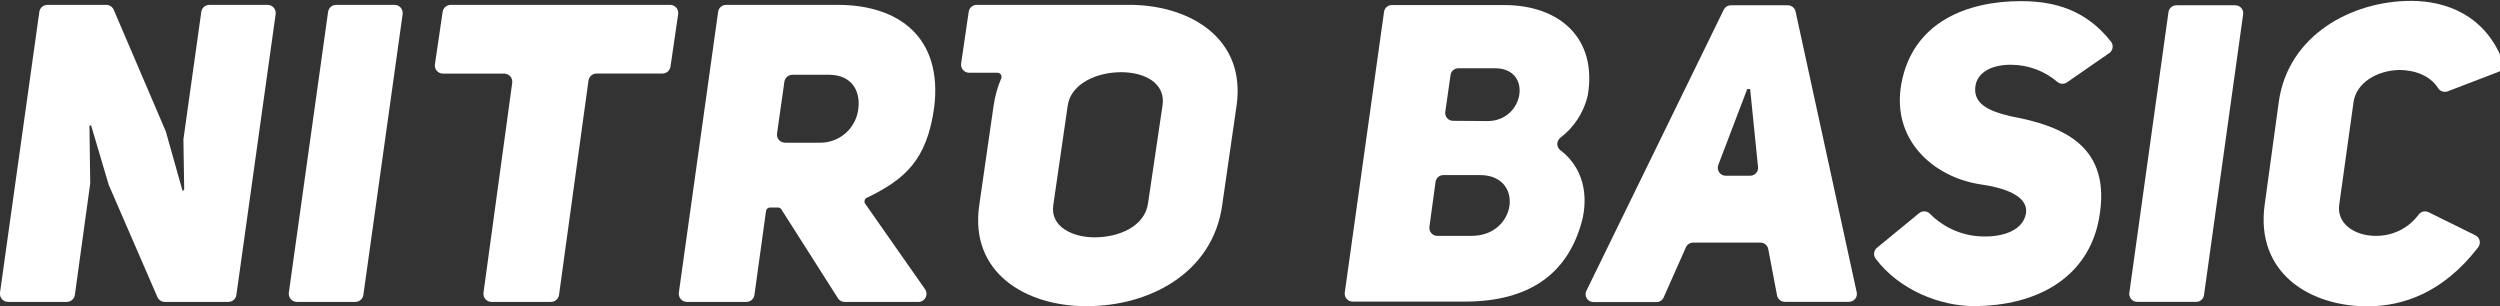
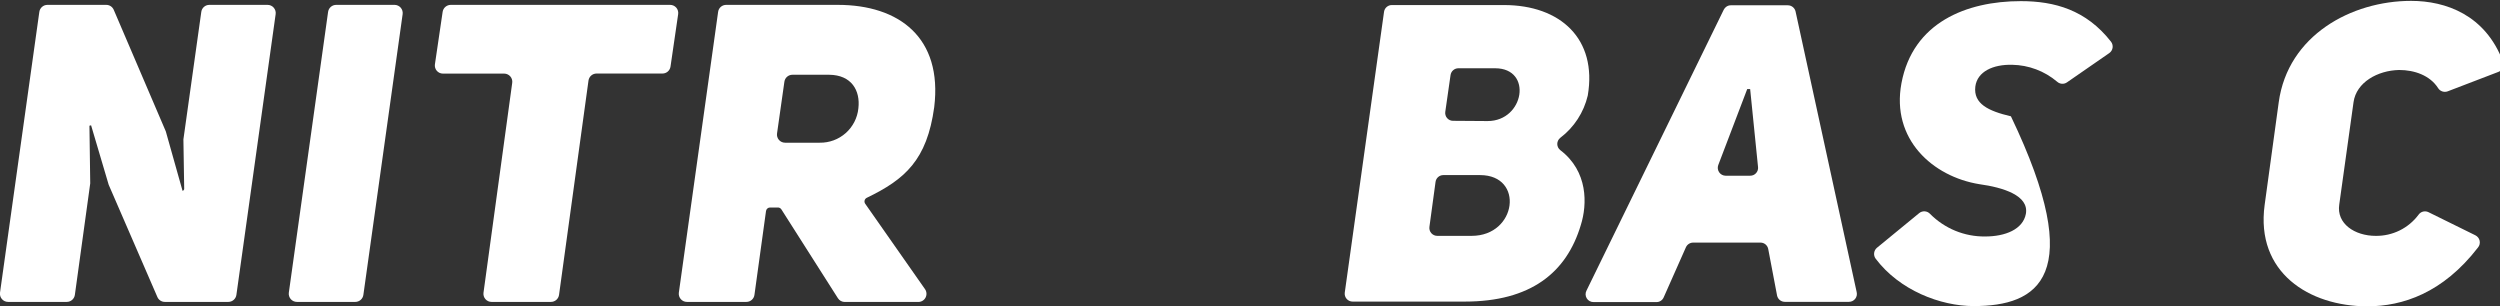
<svg xmlns="http://www.w3.org/2000/svg" width="196" height="24" viewBox="0 0 196 24" fill="none">
  <rect x="0" y="0" width="196" height="24" fill="#333333" stroke="none" />
  <g clip-path="url(#clip0_14247_99771)">
-     <path d="M88.793 0.382H76.571C76.42 0.381 76.273 0.436 76.159 0.534C76.044 0.633 75.969 0.77 75.947 0.92L75.351 4.983C75.339 5.072 75.346 5.163 75.371 5.25C75.397 5.336 75.441 5.416 75.5 5.484C75.559 5.552 75.632 5.607 75.714 5.645C75.796 5.683 75.885 5.702 75.975 5.703H78.209C78.26 5.704 78.311 5.717 78.356 5.742C78.401 5.767 78.44 5.802 78.468 5.845C78.496 5.889 78.514 5.938 78.519 5.989C78.524 6.041 78.516 6.092 78.497 6.14C78.208 6.821 78.008 7.536 77.901 8.268L76.768 16.12C76.019 21.378 80.403 24.005 85.172 24.005C90.167 24.005 95.065 21.378 95.815 16.12L96.948 8.268C97.683 3.11 93.457 0.483 88.793 0.382ZM91.142 8.263L90.004 15.947C89.744 17.767 87.703 18.607 85.821 18.607C84.068 18.607 82.348 17.767 82.574 16.11L83.712 8.258C83.972 6.539 86.013 5.66 87.895 5.66C89.778 5.66 91.401 6.543 91.142 8.263V8.263Z" fill="white" />
    <path d="M20.977 0.382H16.41C16.256 0.382 16.107 0.438 15.992 0.539C15.876 0.641 15.801 0.781 15.781 0.934L14.379 10.928L14.441 14.794C14.442 14.833 14.43 14.871 14.406 14.901C14.383 14.932 14.349 14.953 14.312 14.962L13 10.304L8.918 0.771C8.869 0.656 8.788 0.558 8.684 0.488C8.58 0.419 8.457 0.382 8.332 0.382H3.717C3.563 0.382 3.413 0.437 3.297 0.539C3.18 0.641 3.104 0.781 3.083 0.934L2.10641e-05 22.944C-0.012 23.035 -0.005 23.127 0.021 23.215C0.048 23.303 0.093 23.384 0.154 23.453C0.214 23.521 0.289 23.576 0.373 23.614C0.456 23.651 0.547 23.67 0.639 23.669H5.235C5.389 23.67 5.538 23.614 5.654 23.514C5.77 23.413 5.847 23.274 5.869 23.122L7.074 14.376V14.348L7.012 9.857L7.141 9.824L8.52 14.482L12.338 23.285C12.387 23.399 12.469 23.497 12.573 23.565C12.677 23.634 12.799 23.67 12.924 23.669H17.899C18.053 23.67 18.202 23.614 18.318 23.514C18.435 23.413 18.511 23.274 18.533 23.122L21.611 1.107C21.624 1.017 21.616 0.925 21.59 0.837C21.564 0.75 21.519 0.669 21.459 0.6C21.399 0.531 21.325 0.476 21.242 0.439C21.159 0.401 21.069 0.382 20.977 0.382V0.382Z" fill="white" />
    <path d="M30.952 0.382H26.356C26.201 0.382 26.052 0.437 25.935 0.539C25.819 0.641 25.743 0.781 25.722 0.934L22.644 22.944C22.631 23.034 22.638 23.126 22.665 23.214C22.691 23.301 22.735 23.382 22.796 23.451C22.856 23.52 22.93 23.575 23.013 23.612C23.096 23.65 23.186 23.669 23.277 23.669H27.854C28.008 23.67 28.157 23.614 28.273 23.514C28.39 23.413 28.466 23.274 28.488 23.122L31.567 1.107C31.579 1.018 31.572 0.928 31.547 0.842C31.522 0.756 31.479 0.676 31.421 0.607C31.363 0.539 31.291 0.483 31.21 0.445C31.13 0.406 31.041 0.384 30.952 0.382V0.382Z" fill="white" />
    <path d="M52.539 0.382H35.332C35.179 0.384 35.032 0.44 34.917 0.54C34.801 0.64 34.726 0.778 34.703 0.929L34.098 5.04C34.084 5.131 34.09 5.223 34.115 5.311C34.14 5.399 34.184 5.481 34.244 5.55C34.304 5.62 34.378 5.675 34.461 5.713C34.545 5.751 34.635 5.771 34.727 5.77H39.529C39.62 5.771 39.71 5.791 39.792 5.829C39.875 5.867 39.949 5.922 40.008 5.99C40.068 6.059 40.112 6.14 40.138 6.227C40.164 6.314 40.171 6.405 40.158 6.495L37.906 22.949C37.894 23.039 37.901 23.13 37.927 23.217C37.953 23.304 37.997 23.384 38.057 23.452C38.116 23.52 38.19 23.575 38.272 23.613C38.355 23.65 38.444 23.669 38.535 23.669H43.194C43.347 23.67 43.496 23.614 43.613 23.514C43.729 23.413 43.806 23.274 43.828 23.122L46.138 6.313C46.16 6.161 46.236 6.021 46.352 5.921C46.469 5.82 46.617 5.765 46.771 5.765H51.939C52.092 5.765 52.24 5.709 52.355 5.609C52.471 5.508 52.546 5.369 52.568 5.218L53.168 1.107C53.181 1.017 53.175 0.925 53.149 0.837C53.124 0.75 53.08 0.669 53.02 0.6C52.96 0.532 52.886 0.476 52.803 0.439C52.721 0.401 52.63 0.382 52.539 0.382V0.382Z" fill="white" />
    <path d="M65.684 0.382H56.929C56.775 0.382 56.626 0.438 56.51 0.539C56.394 0.641 56.319 0.781 56.3 0.934L53.221 22.944C53.209 23.034 53.216 23.126 53.242 23.213C53.268 23.3 53.312 23.38 53.372 23.449C53.431 23.518 53.505 23.573 53.587 23.611C53.67 23.649 53.76 23.669 53.85 23.669H58.518C58.672 23.669 58.82 23.614 58.936 23.513C59.051 23.413 59.127 23.274 59.148 23.122L60.055 16.547C60.065 16.47 60.102 16.399 60.161 16.347C60.219 16.296 60.294 16.268 60.372 16.268H60.992C61.045 16.268 61.098 16.282 61.145 16.308C61.192 16.334 61.232 16.372 61.261 16.417L65.693 23.381C65.751 23.471 65.83 23.546 65.924 23.597C66.019 23.648 66.124 23.674 66.231 23.674H71.994C72.112 23.674 72.227 23.642 72.327 23.582C72.428 23.521 72.51 23.434 72.564 23.329C72.618 23.225 72.642 23.108 72.634 22.991C72.626 22.874 72.586 22.761 72.518 22.665L67.84 15.985C67.811 15.947 67.791 15.903 67.782 15.857C67.772 15.81 67.773 15.762 67.785 15.716C67.796 15.67 67.818 15.627 67.848 15.591C67.879 15.554 67.917 15.525 67.96 15.505C70.942 14.064 72.676 12.556 73.243 8.397C73.906 2.946 70.486 0.382 65.684 0.382ZM67.297 8.493C67.222 9.24 66.868 9.932 66.307 10.431C65.746 10.93 65.018 11.2 64.267 11.188H61.549C61.458 11.188 61.367 11.168 61.285 11.131C61.202 11.093 61.128 11.038 61.068 10.969C61.008 10.9 60.964 10.819 60.939 10.732C60.913 10.644 60.907 10.552 60.92 10.462L61.496 6.409C61.517 6.257 61.592 6.118 61.708 6.017C61.823 5.917 61.972 5.861 62.125 5.861H65.007C66.755 5.876 67.461 7.091 67.297 8.493Z" fill="white" />
    <path d="M122.324 10.807C122.252 10.864 122.193 10.937 122.152 11.021C122.112 11.104 122.09 11.195 122.09 11.288C122.09 11.38 122.112 11.472 122.152 11.555C122.193 11.638 122.252 11.711 122.324 11.768C124.519 13.439 124.442 16.032 123.938 17.637C122.824 21.378 120 23.644 114.842 23.644H106.044C105.956 23.645 105.868 23.626 105.788 23.589C105.707 23.553 105.636 23.5 105.578 23.433C105.519 23.367 105.476 23.289 105.45 23.204C105.425 23.12 105.418 23.031 105.429 22.943L108.508 0.929C108.528 0.781 108.602 0.645 108.715 0.547C108.828 0.449 108.973 0.395 109.122 0.396H117.911C122.344 0.396 125.235 3.056 124.481 7.489C124.17 8.812 123.408 9.986 122.324 10.807V10.807ZM115.38 18.491C118.929 18.491 119.52 13.727 116.038 13.727H113.156C113.007 13.727 112.863 13.781 112.751 13.879C112.639 13.977 112.566 14.113 112.547 14.26L112.066 17.79C112.055 17.878 112.062 17.967 112.087 18.051C112.113 18.136 112.156 18.214 112.215 18.28C112.273 18.347 112.345 18.4 112.425 18.436C112.505 18.473 112.593 18.491 112.681 18.491H115.38ZM116.629 9.491C119.51 9.491 120.178 5.352 117.219 5.352H114.338C114.188 5.351 114.044 5.405 113.931 5.503C113.818 5.601 113.744 5.737 113.723 5.885L113.31 8.766C113.297 8.854 113.303 8.943 113.328 9.028C113.352 9.114 113.395 9.192 113.453 9.259C113.511 9.326 113.583 9.38 113.663 9.417C113.744 9.454 113.831 9.473 113.92 9.472L116.629 9.491Z" fill="white" />
    <path d="M144.958 23.664H139.93C139.79 23.664 139.654 23.617 139.544 23.53C139.434 23.442 139.357 23.32 139.325 23.184L138.629 19.524C138.603 19.383 138.528 19.255 138.418 19.162C138.307 19.07 138.168 19.02 138.024 19.02H132.741C132.621 19.02 132.503 19.055 132.403 19.121C132.302 19.186 132.223 19.28 132.174 19.39L130.431 23.318C130.383 23.427 130.304 23.52 130.204 23.585C130.105 23.65 129.988 23.684 129.869 23.683H124.942C124.834 23.686 124.727 23.661 124.632 23.609C124.537 23.558 124.457 23.482 124.401 23.39C124.344 23.298 124.313 23.193 124.31 23.085C124.307 22.977 124.333 22.87 124.384 22.776L135.142 0.761C135.193 0.658 135.272 0.571 135.369 0.509C135.467 0.448 135.579 0.416 135.694 0.415H140.165C140.306 0.415 140.442 0.462 140.552 0.549C140.662 0.637 140.739 0.759 140.771 0.895L145.563 22.9C145.585 22.992 145.586 23.087 145.566 23.178C145.546 23.27 145.505 23.356 145.447 23.429C145.388 23.503 145.314 23.562 145.229 23.603C145.145 23.643 145.052 23.664 144.958 23.664V23.664ZM137.193 13.776C137.281 13.779 137.368 13.764 137.45 13.732C137.531 13.699 137.605 13.649 137.665 13.585C137.726 13.521 137.772 13.445 137.801 13.362C137.829 13.279 137.84 13.191 137.831 13.103L137.212 6.985H136.981L134.71 12.945C134.676 13.038 134.665 13.138 134.678 13.236C134.691 13.334 134.727 13.428 134.783 13.509C134.84 13.591 134.915 13.657 135.002 13.704C135.09 13.75 135.187 13.775 135.286 13.776H137.193Z" fill="white" />
-     <path d="M150.467 16.706C150.59 16.606 150.747 16.558 150.904 16.569C151.062 16.581 151.21 16.652 151.317 16.768C151.882 17.338 152.556 17.789 153.298 18.094C154.041 18.398 154.837 18.55 155.639 18.54C157.215 18.54 158.598 17.983 158.828 16.768C159.088 15.327 157.051 14.698 155.178 14.439C151.533 13.848 148.253 10.923 149.074 6.524C149.963 1.77 154.16 0.089 158.434 0.089C161.081 0.089 163.549 0.776 165.499 3.263C165.552 3.33 165.59 3.407 165.612 3.489C165.635 3.571 165.64 3.656 165.628 3.74C165.615 3.824 165.586 3.905 165.542 3.977C165.497 4.05 165.439 4.112 165.369 4.161L162.051 6.457C161.936 6.537 161.798 6.576 161.658 6.567C161.519 6.558 161.386 6.502 161.282 6.409C160.294 5.57 159.044 5.1 157.748 5.079C156.269 5.045 155.02 5.602 154.866 6.784C154.703 8.133 155.884 8.705 157.656 9.118C161.695 9.872 165.638 11.418 164.553 17.195C163.698 21.729 159.75 23.996 154.737 23.996C152.114 23.996 148.911 22.747 147.053 20.283C146.957 20.155 146.914 19.996 146.932 19.837C146.95 19.678 147.027 19.532 147.149 19.428L150.467 16.706Z" fill="white" />
-     <path d="M172.184 23.664H167.554C167.466 23.664 167.379 23.645 167.298 23.609C167.218 23.572 167.146 23.519 167.088 23.453C167.03 23.386 166.986 23.308 166.961 23.224C166.935 23.139 166.928 23.05 166.939 22.963L170.008 0.948C170.029 0.8 170.103 0.664 170.216 0.567C170.329 0.469 170.473 0.415 170.623 0.415H175.253C175.341 0.415 175.428 0.434 175.508 0.47C175.588 0.507 175.66 0.56 175.718 0.626C175.776 0.693 175.818 0.771 175.843 0.856C175.868 0.94 175.875 1.029 175.863 1.116L172.794 23.136C172.774 23.283 172.701 23.418 172.589 23.515C172.476 23.612 172.332 23.665 172.184 23.664V23.664Z" fill="white" />
+     <path d="M150.467 16.706C150.59 16.606 150.747 16.558 150.904 16.569C151.062 16.581 151.21 16.652 151.317 16.768C151.882 17.338 152.556 17.789 153.298 18.094C154.041 18.398 154.837 18.55 155.639 18.54C157.215 18.54 158.598 17.983 158.828 16.768C159.088 15.327 157.051 14.698 155.178 14.439C151.533 13.848 148.253 10.923 149.074 6.524C149.963 1.77 154.16 0.089 158.434 0.089C161.081 0.089 163.549 0.776 165.499 3.263C165.552 3.33 165.59 3.407 165.612 3.489C165.635 3.571 165.64 3.656 165.628 3.74C165.615 3.824 165.586 3.905 165.542 3.977C165.497 4.05 165.439 4.112 165.369 4.161L162.051 6.457C161.936 6.537 161.798 6.576 161.658 6.567C161.519 6.558 161.386 6.502 161.282 6.409C160.294 5.57 159.044 5.1 157.748 5.079C156.269 5.045 155.02 5.602 154.866 6.784C154.703 8.133 155.884 8.705 157.656 9.118C163.698 21.729 159.75 23.996 154.737 23.996C152.114 23.996 148.911 22.747 147.053 20.283C146.957 20.155 146.914 19.996 146.932 19.837C146.95 19.678 147.027 19.532 147.149 19.428L150.467 16.706Z" fill="white" />
    <path d="M194.064 18.444C194.149 18.485 194.224 18.545 194.283 18.619C194.342 18.693 194.383 18.78 194.404 18.872C194.424 18.965 194.423 19.061 194.401 19.153C194.379 19.245 194.336 19.331 194.275 19.404C191.519 22.977 188.363 24.015 185.597 24.015C181.03 24.015 176.828 21.354 177.548 16.067L178.653 8.013C179.373 2.759 184.363 0.069 189.026 0.069C191.744 0.069 194.847 1.164 196.23 4.824C196.26 4.9 196.275 4.982 196.274 5.064C196.273 5.146 196.256 5.227 196.223 5.302C196.19 5.378 196.143 5.446 196.084 5.503C196.025 5.56 195.956 5.605 195.879 5.635L191.893 7.163C191.758 7.212 191.609 7.213 191.473 7.166C191.336 7.119 191.22 7.026 191.144 6.903C190.51 5.914 189.3 5.487 188.095 5.487C186.418 5.52 184.733 6.447 184.517 8.013L183.398 16.028C183.167 17.536 184.613 18.492 186.255 18.492C186.907 18.5 187.552 18.354 188.136 18.066C188.72 17.777 189.228 17.353 189.617 16.83C189.701 16.711 189.826 16.625 189.967 16.589C190.109 16.553 190.259 16.569 190.39 16.633L194.064 18.444Z" fill="white" />
  </g>
  <defs>
    <clipPath id="clip0_14247_99771">
      <rect width="196" height="24" fill="white" />
    </clipPath>
  </defs>
</svg>